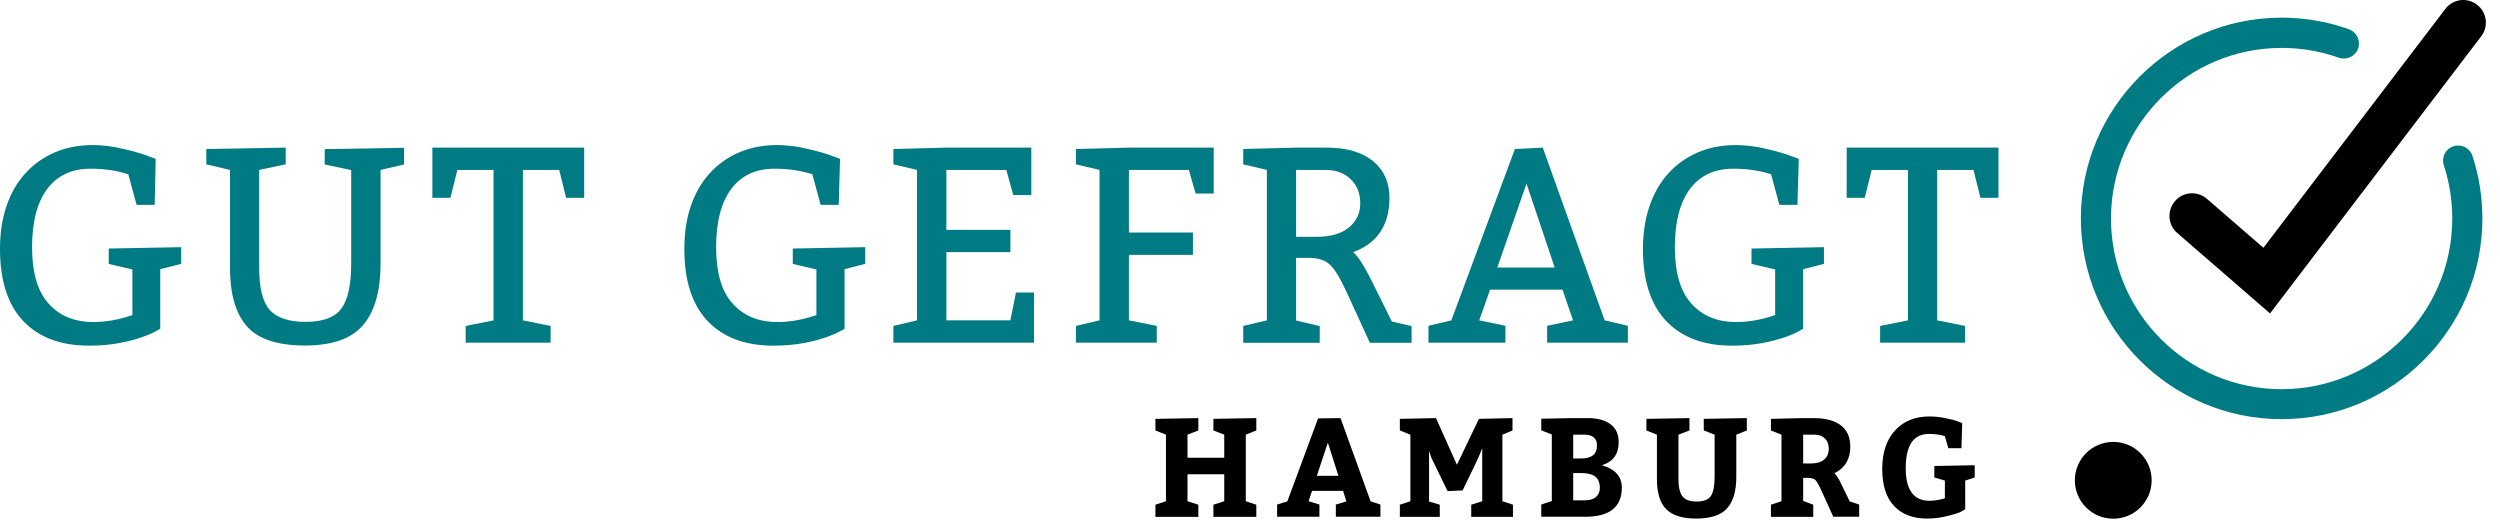
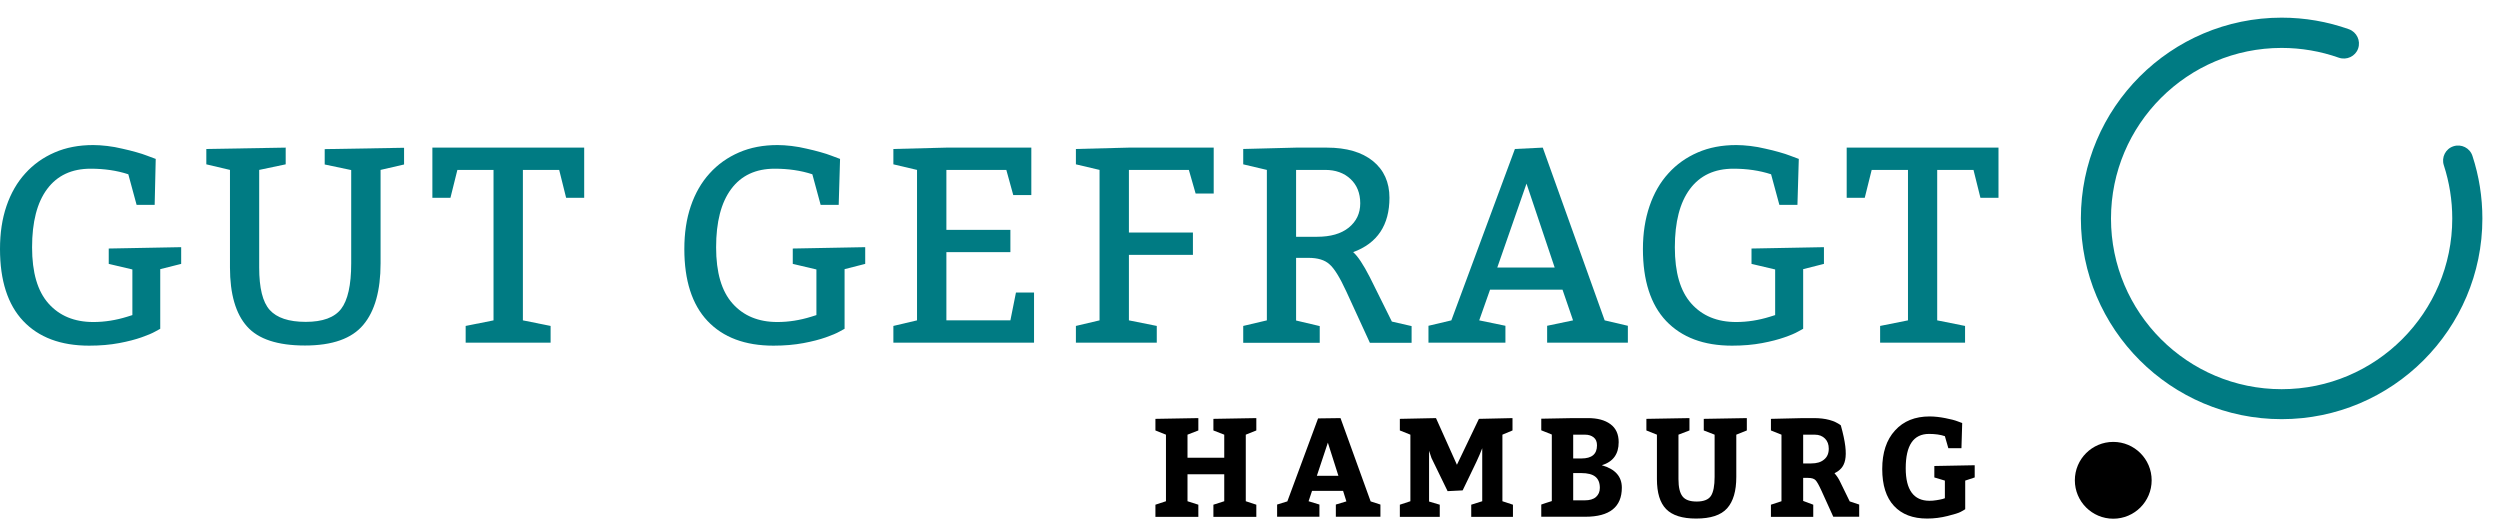
<svg xmlns="http://www.w3.org/2000/svg" width="100%" height="100%" viewBox="0 0 166 35" version="1.1" xml:space="preserve" style="fill-rule:evenodd;clip-rule:evenodd;stroke-linejoin:round;stroke-miterlimit:2;">
  <g id="Ebene1">
    <rect x="-0.721" y="-1.31" width="176.81" height="38.519" style="fill:white;" />
  </g>
  <g id="Logos">
    <g>
      <path d="M10.64,17.872L10.64,21.832C10.63,21.832 10.52,21.892 10.31,22.012C10.1,22.132 9.79,22.262 9.39,22.402C8.99,22.542 8.5,22.672 7.91,22.782C7.32,22.892 6.66,22.952 5.92,22.952C4.03,22.952 2.57,22.402 1.54,21.312C0.51,20.222 0,18.622 0,16.532C0,15.482 0.14,14.532 0.43,13.682C0.72,12.832 1.14,12.102 1.68,11.512C2.22,10.912 2.87,10.452 3.63,10.122C4.39,9.792 5.24,9.632 6.19,9.632C6.47,9.632 6.78,9.652 7.12,9.692C7.46,9.732 7.79,9.792 8.12,9.872C8.45,9.942 8.75,10.022 9.04,10.102C9.33,10.182 9.57,10.262 9.75,10.332L10.34,10.552L10.27,13.602L9.07,13.602L8.52,11.572C7.76,11.322 6.92,11.202 6.02,11.202C4.76,11.202 3.8,11.652 3.13,12.552C2.46,13.452 2.13,14.742 2.13,16.422C2.13,18.092 2.49,19.332 3.22,20.152C3.95,20.972 4.94,21.382 6.2,21.382C6.95,21.382 7.7,21.262 8.44,21.032L8.79,20.922L8.79,17.892L7.22,17.522L7.22,16.502L12.03,16.412L12.03,17.522L10.64,17.872Z" style="fill:rgb(0,123,131);fill-rule:nonzero;" />
      <path d="M25.27,11.282L25.27,17.482C25.27,19.292 24.89,20.662 24.12,21.572C23.36,22.482 22.07,22.942 20.25,22.942C18.44,22.942 17.15,22.522 16.4,21.672C15.65,20.832 15.27,19.522 15.27,17.762L15.27,11.282L13.7,10.912L13.7,9.892L18.97,9.802L18.97,10.912L17.21,11.282L17.21,17.762C17.21,19.122 17.44,20.062 17.91,20.582C18.38,21.102 19.17,21.372 20.3,21.372C21.43,21.372 22.21,21.082 22.65,20.512C23.09,19.942 23.32,18.932 23.32,17.492L23.32,11.292L21.56,10.922L21.56,9.902L26.83,9.812L26.83,10.922L25.27,11.282Z" style="fill:rgb(0,123,131);fill-rule:nonzero;" />
      <path d="M36.56,21.642L36.56,22.752L30.92,22.752L30.92,21.642L32.77,21.272L32.77,11.282L30.37,11.282L29.91,13.132L28.71,13.132L28.71,9.802L38.79,9.802L38.79,13.132L37.59,13.132L37.13,11.282L34.72,11.282L34.72,21.272L36.56,21.642Z" style="fill:rgb(0,123,131);fill-rule:nonzero;" />
      <path d="M56.08,17.872L56.08,21.832C56.07,21.832 55.96,21.892 55.75,22.012C55.54,22.132 55.23,22.262 54.83,22.402C54.43,22.542 53.94,22.672 53.35,22.782C52.76,22.892 52.1,22.952 51.36,22.952C49.47,22.952 48.01,22.402 46.98,21.312C45.95,20.222 45.44,18.622 45.44,16.532C45.44,15.482 45.58,14.532 45.87,13.682C46.16,12.832 46.58,12.102 47.12,11.512C47.66,10.912 48.31,10.452 49.07,10.122C49.83,9.792 50.68,9.632 51.63,9.632C51.91,9.632 52.22,9.652 52.56,9.692C52.9,9.732 53.23,9.792 53.56,9.872C53.89,9.942 54.19,10.022 54.48,10.102C54.77,10.182 55.01,10.262 55.19,10.332L55.78,10.552L55.69,13.602L54.49,13.602L53.94,11.572C53.18,11.322 52.34,11.202 51.44,11.202C50.18,11.202 49.22,11.652 48.55,12.552C47.88,13.452 47.55,14.742 47.55,16.422C47.55,18.092 47.91,19.332 48.64,20.152C49.37,20.972 50.36,21.382 51.62,21.382C52.37,21.382 53.12,21.262 53.86,21.032L54.21,20.922L54.21,17.892L52.64,17.522L52.64,16.502L57.45,16.412L57.45,17.522L56.08,17.872Z" style="fill:rgb(0,123,131);fill-rule:nonzero;" />
      <path d="M66.82,11.282L62.84,11.282L62.84,15.262L67.09,15.262L67.09,16.742L62.84,16.742L62.84,21.272L67.09,21.272L67.46,19.422L68.66,19.422L68.66,22.752L59.32,22.752L59.32,21.642L60.89,21.272L60.89,11.282L59.32,10.912L59.32,9.892L62.84,9.802L68.48,9.802L68.48,12.952L67.28,12.952L66.82,11.282Z" style="fill:rgb(0,123,131);fill-rule:nonzero;" />
      <path d="M78.94,11.282L74.96,11.282L74.96,15.442L79.21,15.442L79.21,16.922L74.96,16.922L74.96,21.272L76.81,21.642L76.81,22.752L71.44,22.752L71.44,21.642L73.01,21.272L73.01,11.282L71.44,10.912L71.44,9.892L74.95,9.802L80.59,9.802L80.59,12.852L79.39,12.852L78.94,11.282Z" style="fill:rgb(0,123,131);fill-rule:nonzero;" />
      <path d="M82.55,22.762L82.55,21.642L84.12,21.272L84.12,11.282L82.55,10.912L82.55,9.892L86.06,9.802L88.1,9.802C89.41,9.802 90.43,10.102 91.16,10.692C91.89,11.282 92.26,12.102 92.26,13.132C92.26,14.942 91.46,16.152 89.85,16.742C90.15,17.002 90.52,17.552 90.96,18.412L92.42,21.352L93.73,21.652L93.73,22.762L90.96,22.762L89.39,19.342C88.96,18.412 88.59,17.812 88.27,17.542C87.96,17.262 87.5,17.122 86.89,17.122L86.06,17.122L86.06,21.282L87.63,21.652L87.63,22.762L82.55,22.762ZM86.06,11.282L86.06,15.722L87.45,15.722C88.35,15.722 89.05,15.522 89.56,15.112C90.06,14.702 90.32,14.172 90.32,13.502C90.32,12.822 90.1,12.282 89.67,11.882C89.24,11.482 88.68,11.282 88,11.282L86.06,11.282Z" style="fill:rgb(0,123,131);fill-rule:nonzero;" />
      <path d="M94.85,22.752L94.85,21.632L96.37,21.272L100.59,9.892L102.44,9.802L106.55,21.272L108.09,21.632L108.09,22.752L102.73,22.752L102.73,21.632L104.45,21.272L103.75,19.232L98.94,19.232L98.22,21.272L99.96,21.632L99.96,22.752L94.85,22.752ZM101.36,12.192L99.42,17.762L103.23,17.762L101.36,12.192Z" style="fill:rgb(0,123,131);fill-rule:nonzero;" />
      <path d="M119.73,17.872L119.73,21.832C119.72,21.832 119.61,21.892 119.4,22.012C119.19,22.132 118.89,22.262 118.48,22.402C118.08,22.542 117.59,22.672 117,22.782C116.41,22.892 115.75,22.952 115.01,22.952C113.12,22.952 111.67,22.402 110.63,21.312C109.6,20.222 109.09,18.622 109.09,16.532C109.09,15.482 109.24,14.532 109.53,13.682C109.82,12.832 110.24,12.102 110.78,11.512C111.32,10.912 111.97,10.452 112.73,10.122C113.49,9.792 114.34,9.632 115.29,9.632C115.57,9.632 115.88,9.652 116.22,9.692C116.56,9.732 116.89,9.792 117.22,9.872C117.55,9.942 117.86,10.022 118.14,10.102C118.43,10.182 118.67,10.262 118.85,10.332L119.44,10.552L119.35,13.602L118.15,13.602L117.6,11.572C116.83,11.322 116,11.202 115.1,11.202C113.84,11.202 112.88,11.652 112.21,12.552C111.54,13.452 111.21,14.742 111.21,16.422C111.21,18.092 111.57,19.332 112.3,20.152C113.03,20.972 114.02,21.382 115.28,21.382C116.03,21.382 116.78,21.262 117.52,21.032L117.87,20.922L117.87,17.892L116.3,17.522L116.3,16.502L121.11,16.412L121.11,17.522L119.73,17.872Z" style="fill:rgb(0,123,131);fill-rule:nonzero;" />
      <path d="M130.48,21.642L130.48,22.752L124.84,22.752L124.84,21.642L126.69,21.272L126.69,11.282L124.28,11.282L123.82,13.132L122.62,13.132L122.62,9.802L132.7,9.802L132.7,13.132L131.5,13.132L131.04,11.282L128.63,11.282L128.63,21.272L130.48,21.642Z" style="fill:rgb(0,123,131);fill-rule:nonzero;" />
    </g>
    <g>
      <path d="M79.57,33.512L79.57,34.322L76.72,34.322L76.72,33.512L77.42,33.282L77.42,28.862L76.72,28.582L76.72,27.812L79.57,27.762L79.57,28.582L78.85,28.862L78.85,30.392L81.29,30.392L81.29,28.862L80.57,28.582L80.57,27.812L83.42,27.762L83.42,28.582L82.72,28.862L82.72,33.282L83.42,33.512L83.42,34.322L80.57,34.322L80.57,33.512L81.29,33.282L81.29,31.492L78.85,31.492L78.85,33.282L79.57,33.512Z" style="fill-rule:nonzero;" />
      <path d="M89.01,27.762L91.01,33.292L91.66,33.502L91.66,34.312L88.7,34.312L88.7,33.502L89.4,33.292L89.18,32.592L87.12,32.592L86.89,33.282L87.61,33.502L87.61,34.312L84.8,34.312L84.8,33.502L85.48,33.292L87.52,27.782L89.01,27.762ZM88.17,29.392L87.44,31.592L88.87,31.592L88.17,29.392Z" style="fill-rule:nonzero;" />
      <path d="M95.6,33.512L95.6,34.322L92.95,34.322L92.95,33.512L93.65,33.282L93.65,28.862L92.95,28.582L92.95,27.812L95.35,27.762L96.74,30.862L98.2,27.812L100.43,27.762L100.43,28.582L99.76,28.862L99.76,33.282L100.46,33.512L100.46,34.322L97.69,34.322L97.69,33.512L98.42,33.282L98.42,29.762C98.31,30.052 98.18,30.352 98.03,30.672C97.88,30.982 97.72,31.322 97.54,31.692C97.36,32.062 97.22,32.352 97.12,32.562L96.12,32.612L95.05,30.412L94.89,29.932L94.89,33.302L95.6,33.512Z" style="fill-rule:nonzero;" />
      <path d="M104.46,27.762L105.44,27.762C106.07,27.762 106.56,27.892 106.93,28.162C107.3,28.432 107.48,28.832 107.48,29.362C107.48,30.152 107.11,30.662 106.36,30.892C107.25,31.142 107.69,31.642 107.69,32.382C107.69,33.662 106.88,34.312 105.27,34.312L102.34,34.312L102.34,33.502C102.5,33.442 102.73,33.372 103.04,33.272L103.04,28.852L102.34,28.572L102.34,27.802L104.46,27.762ZM104.46,28.862L104.46,30.442L105,30.442C105.7,30.442 106.04,30.152 106.04,29.572C106.04,29.332 105.97,29.162 105.82,29.042C105.67,28.922 105.48,28.862 105.25,28.862L104.46,28.862ZM105,31.412L104.46,31.412L104.46,33.222L105.23,33.222C105.55,33.222 105.8,33.152 105.97,33.002C106.14,32.852 106.23,32.652 106.23,32.392C106.23,32.062 106.13,31.812 105.93,31.652C105.73,31.492 105.42,31.412 105,31.412Z" style="fill-rule:nonzero;" />
      <path d="M111.45,28.862L111.45,31.812C111.45,32.352 111.54,32.732 111.72,32.962C111.9,33.192 112.21,33.302 112.66,33.302C113.13,33.302 113.45,33.172 113.61,32.922C113.77,32.672 113.85,32.252 113.85,31.672L113.85,28.862L113.13,28.582L113.13,27.812L115.99,27.762L115.99,28.582L115.29,28.862L115.29,31.672C115.29,32.602 115.09,33.292 114.68,33.752C114.27,34.212 113.58,34.432 112.62,34.432C111.7,34.432 111.04,34.222 110.63,33.802C110.22,33.382 110.02,32.722 110.02,31.812L110.02,28.862L109.32,28.582L109.32,27.812L112.18,27.762L112.18,28.582L111.45,28.862Z" style="fill-rule:nonzero;" />
-       <path d="M120.4,33.512L120.4,34.322L117.59,34.322L117.59,33.512L118.29,33.282L118.29,28.862L117.59,28.582L117.59,27.812L119.73,27.762L120.44,27.762C121.21,27.762 121.81,27.922 122.23,28.242C122.65,28.562 122.86,29.032 122.86,29.662C122.86,30.482 122.51,31.072 121.81,31.422C121.97,31.602 122.1,31.802 122.2,32.022L122.82,33.292L123.45,33.502L123.45,34.312L121.73,34.312L120.95,32.592C120.78,32.222 120.65,31.982 120.55,31.882C120.45,31.782 120.29,31.732 120.05,31.732L119.73,31.732L119.73,33.262L120.4,33.512ZM119.73,28.862L119.73,30.772L120.26,30.772C120.63,30.772 120.91,30.692 121.12,30.512C121.33,30.342 121.43,30.102 121.43,29.792C121.43,29.512 121.35,29.292 121.18,29.122C121.01,28.952 120.79,28.862 120.5,28.862L119.73,28.862Z" style="fill-rule:nonzero;" />
+       <path d="M120.4,33.512L120.4,34.322L117.59,34.322L117.59,33.512L118.29,33.282L118.29,28.862L117.59,28.582L117.59,27.812L119.73,27.762L120.44,27.762C121.21,27.762 121.81,27.922 122.23,28.242C122.86,30.482 122.51,31.072 121.81,31.422C121.97,31.602 122.1,31.802 122.2,32.022L122.82,33.292L123.45,33.502L123.45,34.312L121.73,34.312L120.95,32.592C120.78,32.222 120.65,31.982 120.55,31.882C120.45,31.782 120.29,31.732 120.05,31.732L119.73,31.732L119.73,33.262L120.4,33.512ZM119.73,28.862L119.73,30.772L120.26,30.772C120.63,30.772 120.91,30.692 121.12,30.512C121.33,30.342 121.43,30.102 121.43,29.792C121.43,29.512 121.35,29.292 121.18,29.122C121.01,28.952 120.79,28.862 120.5,28.862L119.73,28.862Z" style="fill-rule:nonzero;" />
      <path d="M129.37,29.762L129.14,28.962C128.85,28.862 128.5,28.812 128.09,28.812C127.05,28.812 126.54,29.572 126.54,31.092C126.54,32.532 127.07,33.252 128.12,33.252C128.26,33.252 128.42,33.242 128.59,33.212C128.76,33.182 128.89,33.162 128.99,33.132L129.14,33.082L129.14,31.912L128.44,31.702L128.44,30.942L131.12,30.892L131.12,31.702L130.49,31.912L130.49,33.812C130.42,33.862 130.31,33.922 130.18,33.992C130.05,34.062 129.76,34.152 129.32,34.262C128.88,34.372 128.43,34.432 127.96,34.432C127.01,34.432 126.28,34.152 125.76,33.592C125.24,33.032 124.98,32.212 124.98,31.142C124.98,30.062 125.26,29.202 125.83,28.582C126.39,27.962 127.16,27.652 128.12,27.652C128.45,27.652 128.8,27.692 129.16,27.762C129.52,27.832 129.8,27.902 130,27.982L130.29,28.092L130.24,29.762L129.37,29.762Z" style="fill-rule:nonzero;" />
    </g>
    <circle cx="140.32" cy="31.892" r="2.55" />
    <path d="M151.5,27.832C144.15,27.832 138.17,21.852 138.17,14.502C138.17,7.152 144.15,1.172 151.5,1.172C153.03,1.172 154.54,1.432 155.97,1.942C156.49,2.132 156.76,2.702 156.58,3.222C156.4,3.742 155.82,4.012 155.3,3.832C154.08,3.402 152.8,3.182 151.5,3.182C145.25,3.182 140.17,8.262 140.17,14.512C140.17,20.762 145.25,25.842 151.5,25.842C157.75,25.842 162.83,20.762 162.83,14.512C162.83,13.302 162.64,12.112 162.27,10.972C162.1,10.452 162.38,9.882 162.91,9.712C163.43,9.542 164,9.822 164.17,10.352C164.61,11.692 164.83,13.092 164.83,14.512C164.83,21.852 158.85,27.832 151.5,27.832Z" style="fill:rgb(0,123,131);fill-rule:nonzero;" />
-     <path d="M150.73,20.812L144.57,15.472C143.94,14.932 143.88,13.982 144.42,13.352C144.96,12.722 145.91,12.662 146.54,13.202L150.29,16.452L162.37,0.592C162.87,-0.068 163.81,-0.198 164.47,0.312C165.13,0.812 165.26,1.752 164.75,2.412L150.73,20.812Z" style="fill-rule:nonzero;" />
  </g>
</svg>